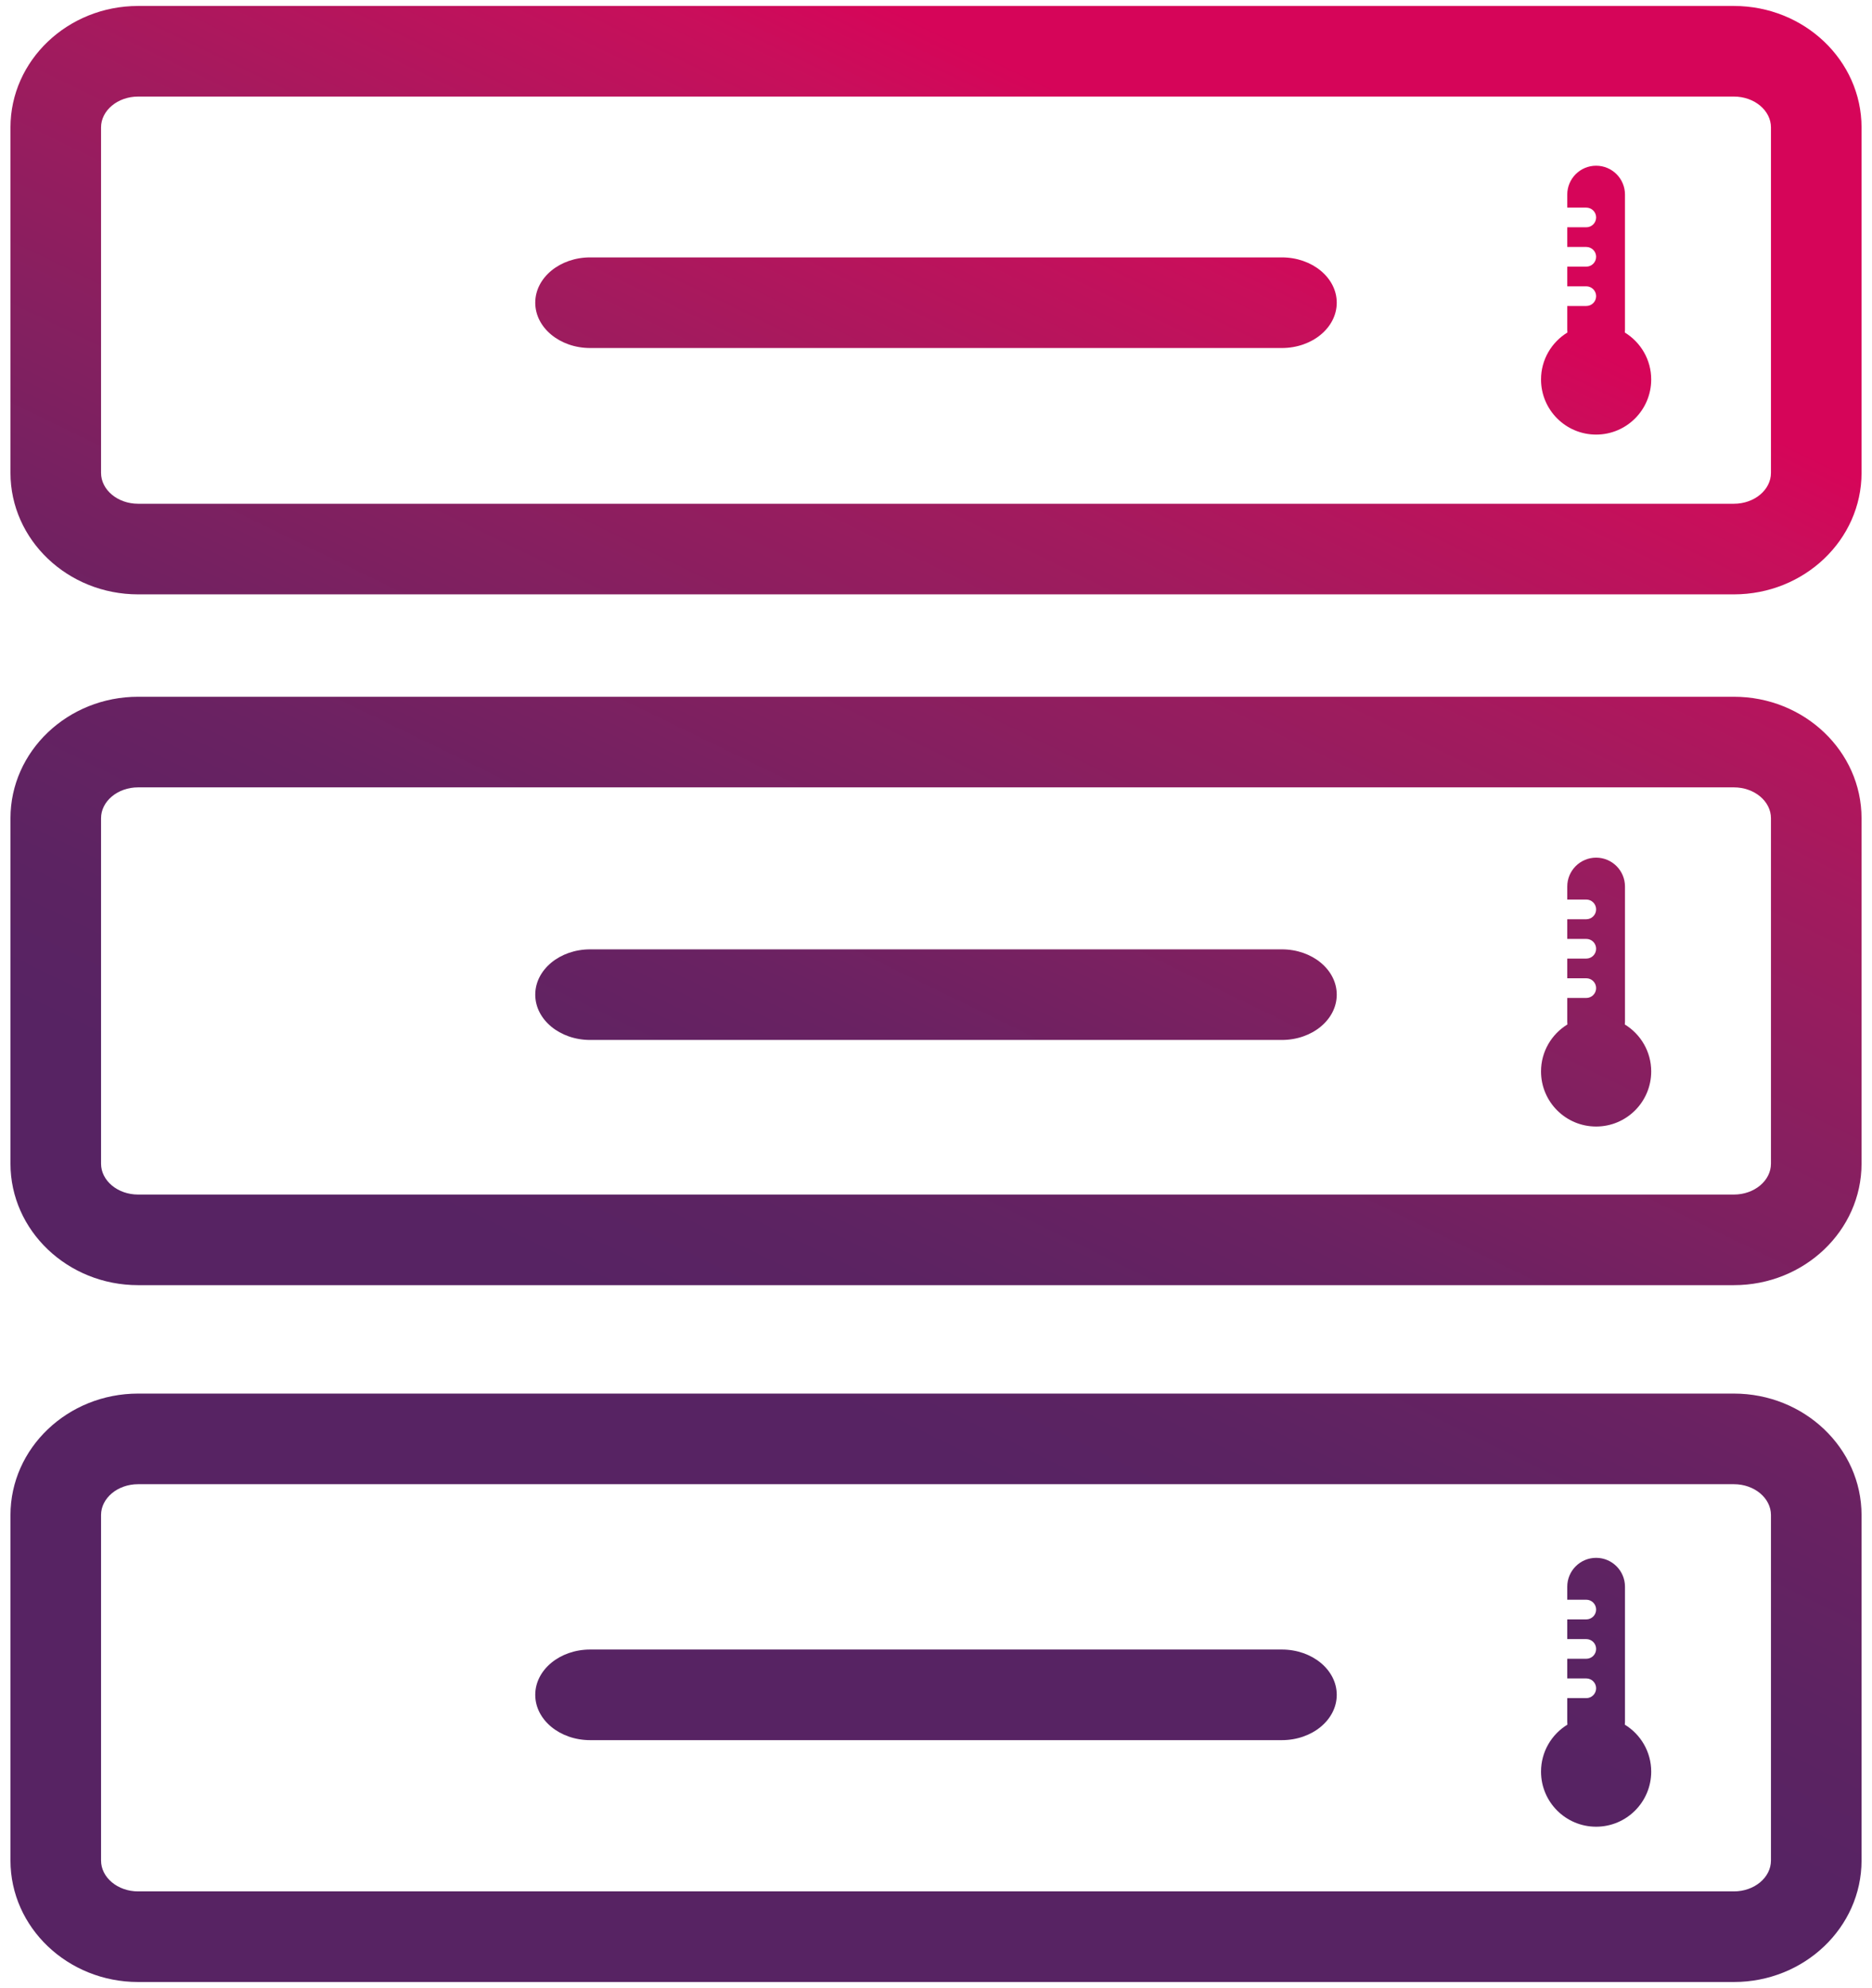
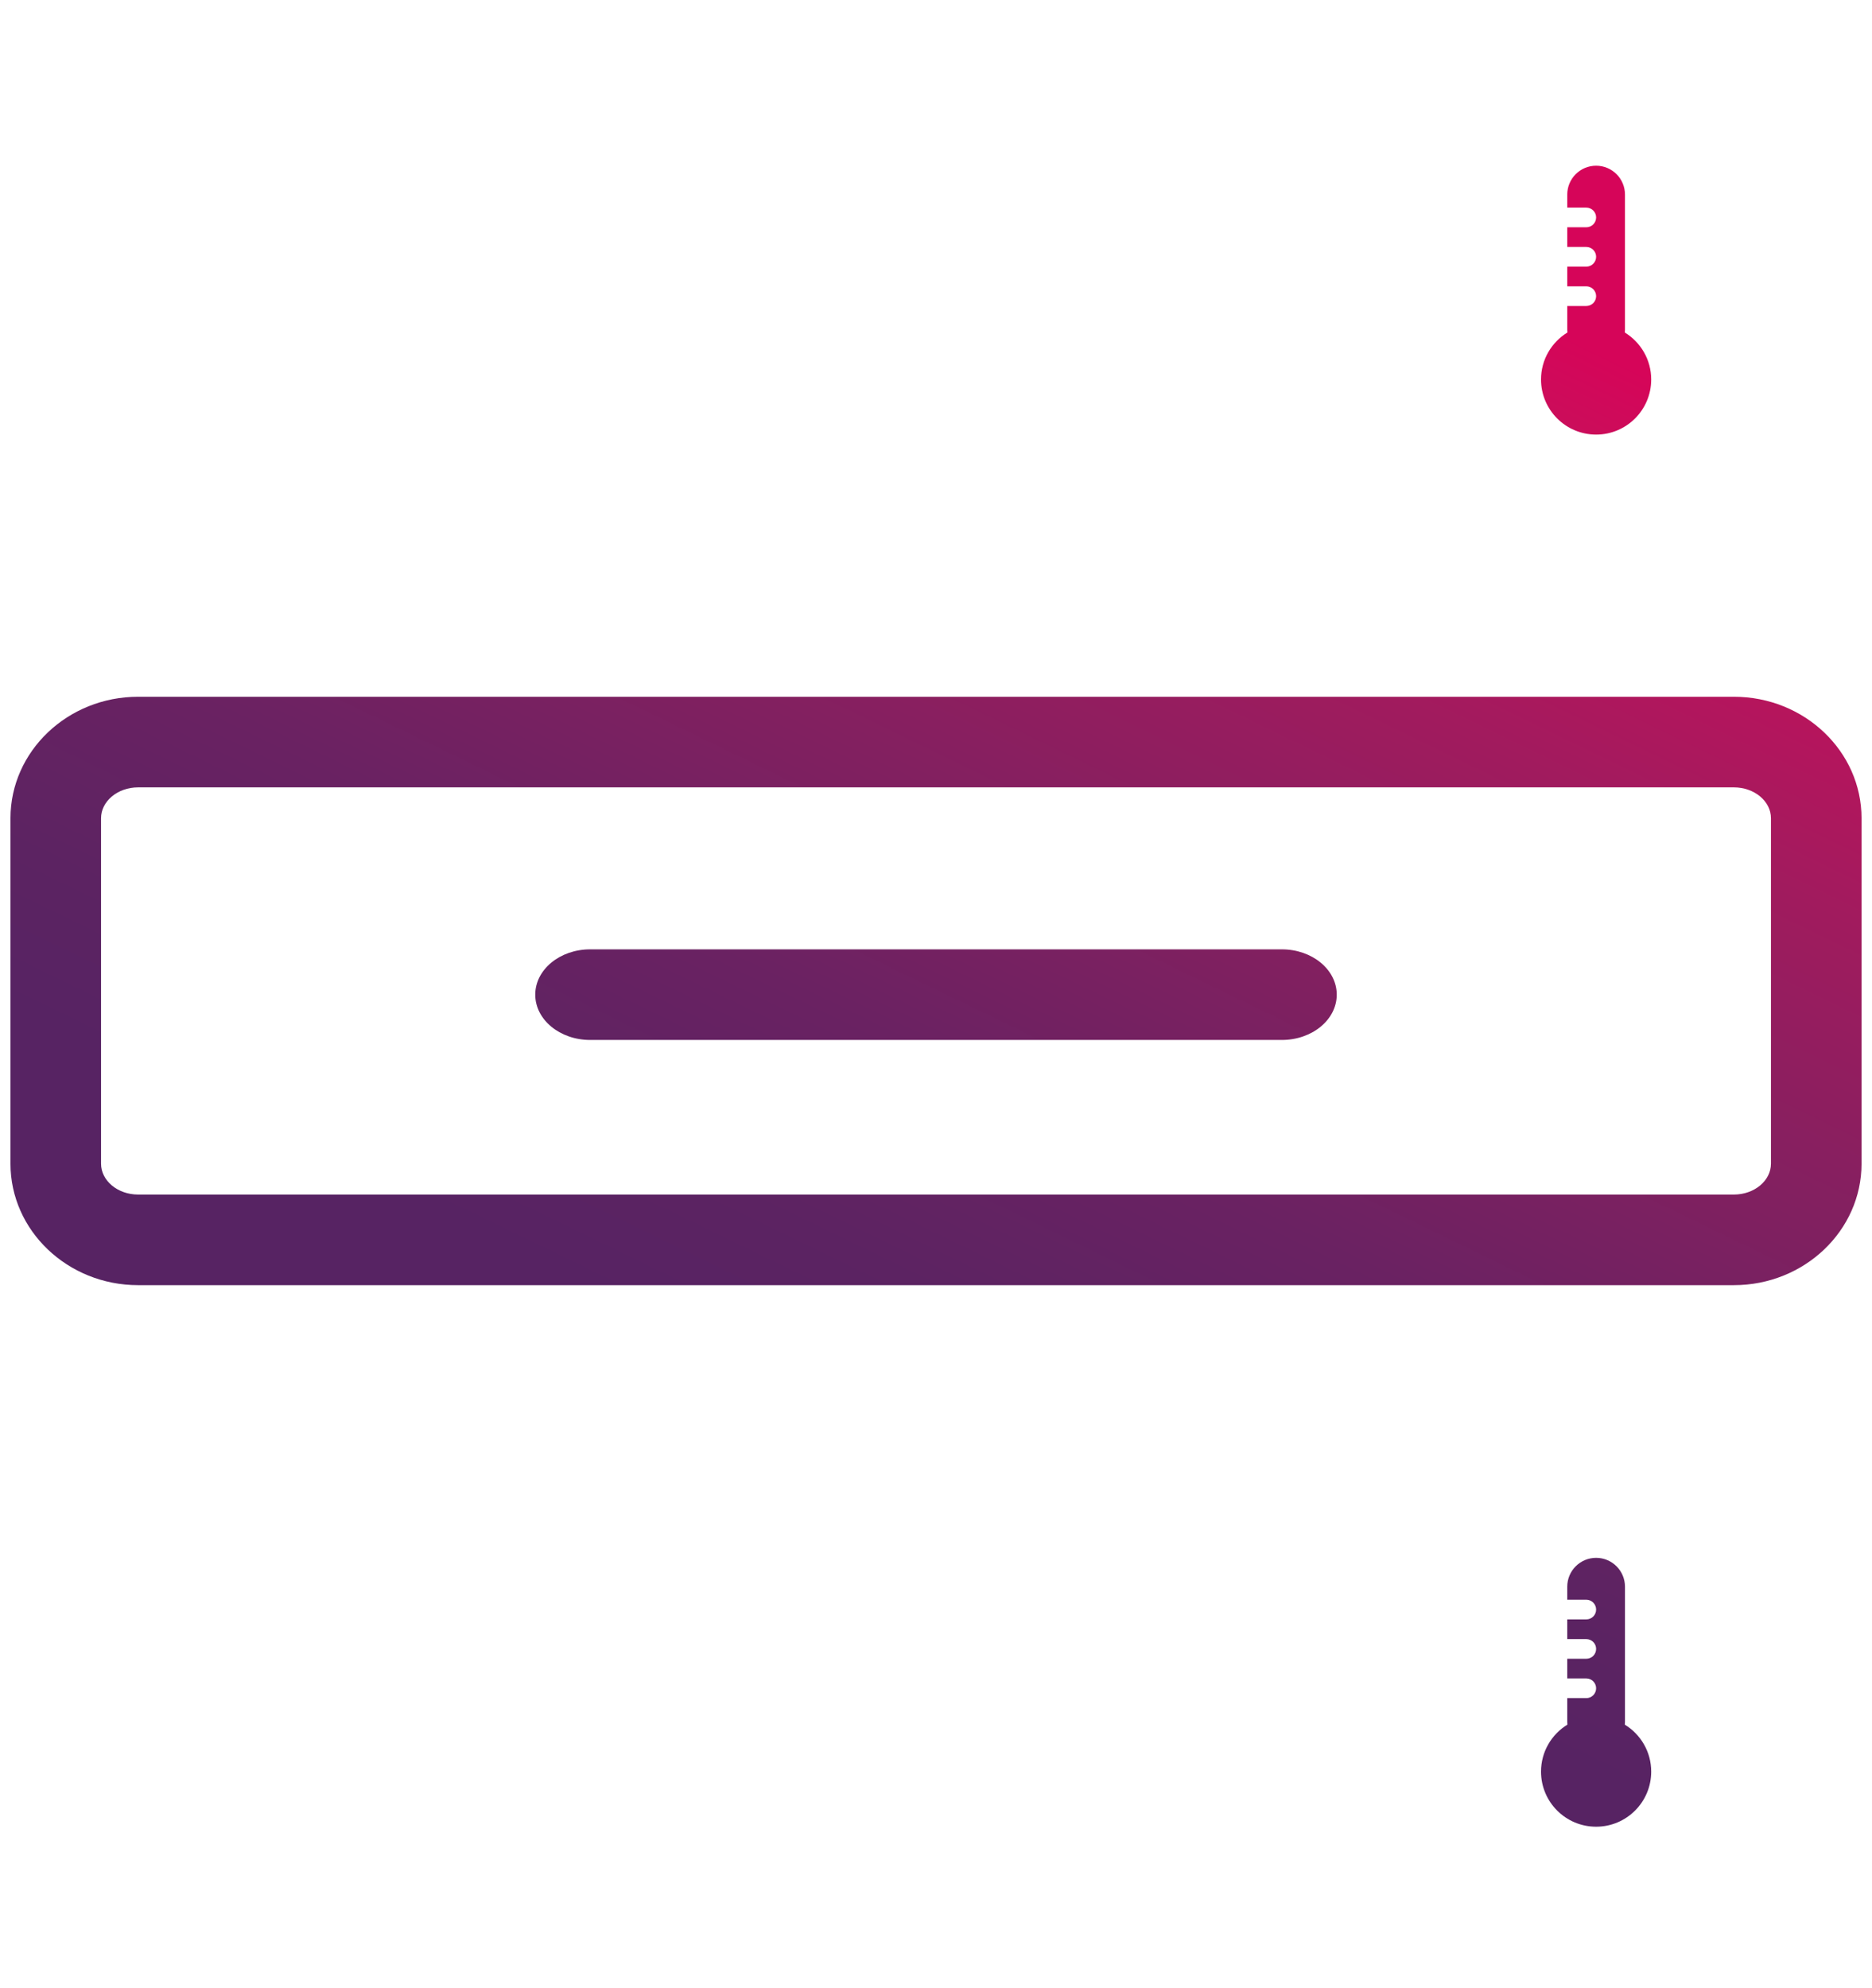
<svg xmlns="http://www.w3.org/2000/svg" id="Warstwa_1" x="0px" y="0px" width="227.333px" height="241.333px" viewBox="0 0 227.333 241.333" xml:space="preserve">
  <g>
    <linearGradient id="SVGID_1_" gradientUnits="userSpaceOnUse" x1="46.609" y1="174.463" x2="126.609" y2="9.797">
      <stop offset="0.15" style="stop-color:#572363" />
      <stop offset="0.247" style="stop-color:#5C2362" />
      <stop offset="0.386" style="stop-color:#6A2262" />
      <stop offset="0.55" style="stop-color:#822060" />
      <stop offset="0.734" style="stop-color:#A11B5E" />
      <stop offset="0.932" style="stop-color:#C80F5B" />
      <stop offset="1" style="stop-color:#D60559" />
    </linearGradient>
-     <path fill="url(#SVGID_1_)" d="M210.563,0.724H16.771c-8.547,0-15.5,6.616-15.5,14.748v41.933c0,8.133,6.953,14.749,15.5,14.749  h193.792c8.547,0,15.5-6.616,15.5-14.749V15.472C226.063,7.34,219.11,0.724,210.563,0.724z M215.063,57.404  c0,2.067-2.018,3.749-4.5,3.749H16.771c-2.481,0-4.5-1.682-4.5-3.749V15.472c0-2.066,2.019-3.748,4.5-3.748h193.792  c2.482,0,4.5,1.682,4.5,3.748V57.404z" />
    <linearGradient id="SVGID_2_" gradientUnits="userSpaceOnUse" x1="79.571" y1="190.477" x2="159.571" y2="25.811">
      <stop offset="0.15" style="stop-color:#572363" />
      <stop offset="0.247" style="stop-color:#5C2362" />
      <stop offset="0.386" style="stop-color:#6A2262" />
      <stop offset="0.55" style="stop-color:#822060" />
      <stop offset="0.734" style="stop-color:#A11B5E" />
      <stop offset="0.932" style="stop-color:#C80F5B" />
      <stop offset="1" style="stop-color:#D60559" />
    </linearGradient>
    <path fill="url(#SVGID_2_)" d="M210.563,84.584H16.771c-8.547,0-15.5,6.616-15.5,14.749v41.932c0,8.133,6.953,14.75,15.5,14.75  h193.792c8.547,0,15.5-6.617,15.5-14.75V99.333C226.063,91.2,219.11,84.584,210.563,84.584z M215.063,141.265  c0,2.066-2.018,3.75-4.5,3.75H16.771c-2.481,0-4.5-1.684-4.5-3.75V99.333c0-2.067,2.019-3.749,4.5-3.749h193.792  c2.482,0,4.5,1.682,4.5,3.749V141.265z" />
    <linearGradient id="SVGID_3_" gradientUnits="userSpaceOnUse" x1="112.821" y1="206.631" x2="192.821" y2="41.965">
      <stop offset="0.15" style="stop-color:#572363" />
      <stop offset="0.247" style="stop-color:#5C2362" />
      <stop offset="0.386" style="stop-color:#6A2262" />
      <stop offset="0.55" style="stop-color:#822060" />
      <stop offset="0.734" style="stop-color:#A11B5E" />
      <stop offset="0.932" style="stop-color:#C80F5B" />
      <stop offset="1" style="stop-color:#D60559" />
    </linearGradient>
-     <path fill="url(#SVGID_3_)" d="M210.563,169.177H16.771c-8.547,0-15.5,6.617-15.5,14.75v41.932c0,8.133,6.953,14.75,15.5,14.75  h193.792c8.547,0,15.5-6.617,15.5-14.75v-41.932C226.063,175.794,219.11,169.177,210.563,169.177z M215.063,225.859  c0,2.066-2.018,3.75-4.5,3.75H16.771c-2.481,0-4.5-1.684-4.5-3.75v-41.932c0-2.068,2.019-3.75,4.5-3.75h193.792  c2.482,0,4.5,1.682,4.5,3.75V225.859z" />
    <linearGradient id="SVGID_4_" gradientUnits="userSpaceOnUse" x1="46.73" y1="174.522" x2="126.731" y2="9.855">
      <stop offset="0.15" style="stop-color:#572363" />
      <stop offset="0.247" style="stop-color:#5C2362" />
      <stop offset="0.386" style="stop-color:#6A2262" />
      <stop offset="0.55" style="stop-color:#822060" />
      <stop offset="0.734" style="stop-color:#A11B5E" />
      <stop offset="0.932" style="stop-color:#C80F5B" />
      <stop offset="1" style="stop-color:#D60559" />
    </linearGradient>
-     <path fill="url(#SVGID_4_)" d="M155.667,31.248h-84c-3.682,0-6.667,2.463-6.667,5.5s2.985,5.5,6.667,5.5h84  c3.682,0,6.666-2.463,6.666-5.5S159.348,31.248,155.667,31.248z" />
    <linearGradient id="SVGID_5_" gradientUnits="userSpaceOnUse" x1="79.747" y1="190.563" x2="159.747" y2="25.896">
      <stop offset="0.15" style="stop-color:#572363" />
      <stop offset="0.247" style="stop-color:#5C2362" />
      <stop offset="0.386" style="stop-color:#6A2262" />
      <stop offset="0.55" style="stop-color:#822060" />
      <stop offset="0.734" style="stop-color:#A11B5E" />
      <stop offset="0.932" style="stop-color:#C80F5B" />
      <stop offset="1" style="stop-color:#D60559" />
    </linearGradient>
    <path fill="url(#SVGID_5_)" d="M155.667,115.248h-84c-3.682,0-6.667,2.462-6.667,5.5s2.985,5.5,6.667,5.5h84  c3.682,0,6.666-2.463,6.666-5.5S159.348,115.248,155.667,115.248z" />
    <linearGradient id="SVGID_6_" gradientUnits="userSpaceOnUse" x1="113.157" y1="206.794" x2="193.157" y2="42.128">
      <stop offset="0.15" style="stop-color:#572363" />
      <stop offset="0.247" style="stop-color:#5C2362" />
      <stop offset="0.386" style="stop-color:#6A2262" />
      <stop offset="0.55" style="stop-color:#822060" />
      <stop offset="0.734" style="stop-color:#A11B5E" />
      <stop offset="0.932" style="stop-color:#C80F5B" />
      <stop offset="1" style="stop-color:#D60559" />
    </linearGradient>
-     <path fill="url(#SVGID_6_)" d="M155.667,200.248h-84c-3.682,0-6.667,2.463-6.667,5.5s2.985,5.5,6.667,5.5h84  c3.682,0,6.666-2.463,6.666-5.5S159.348,200.248,155.667,200.248z" />
    <linearGradient id="SVGID_7_" gradientUnits="userSpaceOnUse" x1="112.27" y1="206.364" x2="192.27" y2="41.697">
      <stop offset="0.15" style="stop-color:#572363" />
      <stop offset="0.247" style="stop-color:#5C2362" />
      <stop offset="0.386" style="stop-color:#6A2262" />
      <stop offset="0.55" style="stop-color:#822060" />
      <stop offset="0.734" style="stop-color:#A11B5E" />
      <stop offset="0.932" style="stop-color:#C80F5B" />
      <stop offset="1" style="stop-color:#D60559" />
    </linearGradient>
    <path fill="url(#SVGID_7_)" d="M197.317,40.368c0.012-0.116,0.018-0.233,0.018-0.352V23.622c0-1.936-1.568-3.505-3.504-3.505  s-3.506,1.569-3.506,3.505v1.581h2.311c0.66,0,1.195,0.534,1.195,1.194s-0.535,1.194-1.195,1.194h-2.311v2.39h2.311  c0.66,0,1.195,0.535,1.195,1.194c0,0.66-0.535,1.195-1.195,1.195h-2.311v2.389h2.311c0.66,0,1.195,0.535,1.195,1.195  c0,0.659-0.535,1.194-1.195,1.194h-2.311v2.867c0,0.118,0.008,0.235,0.018,0.351c-1.918,1.177-3.203,3.286-3.203,5.702  c0,3.695,2.996,6.69,6.691,6.69c3.693,0,6.689-2.995,6.689-6.69C200.52,43.654,199.235,41.544,197.317,40.368z" />
    <linearGradient id="SVGID_8_" gradientUnits="userSpaceOnUse" x1="145.288" y1="222.405" x2="225.288" y2="57.738">
      <stop offset="0.15" style="stop-color:#572363" />
      <stop offset="0.247" style="stop-color:#5C2362" />
      <stop offset="0.386" style="stop-color:#6A2262" />
      <stop offset="0.55" style="stop-color:#822060" />
      <stop offset="0.734" style="stop-color:#A11B5E" />
      <stop offset="0.932" style="stop-color:#C80F5B" />
      <stop offset="1" style="stop-color:#D60559" />
    </linearGradient>
-     <path fill="url(#SVGID_8_)" d="M197.317,124.369c0.012-0.117,0.018-0.234,0.018-0.352v-16.395c0-1.936-1.568-3.505-3.504-3.505  s-3.506,1.569-3.506,3.505v1.581h2.311c0.66,0,1.195,0.534,1.195,1.194s-0.535,1.194-1.195,1.194h-2.311v2.39h2.311  c0.66,0,1.195,0.535,1.195,1.194c0,0.66-0.535,1.195-1.195,1.195h-2.311v2.389h2.311c0.66,0,1.195,0.535,1.195,1.195  s-0.535,1.195-1.195,1.195h-2.311v2.867c0,0.117,0.008,0.234,0.018,0.35c-1.918,1.178-3.203,3.287-3.203,5.703  c0,3.695,2.996,6.689,6.691,6.689c3.693,0,6.689-2.994,6.689-6.689C200.52,127.654,199.235,125.544,197.317,124.369z" />
    <linearGradient id="SVGID_9_" gradientUnits="userSpaceOnUse" x1="178.698" y1="238.636" x2="258.698" y2="73.97">
      <stop offset="0.15" style="stop-color:#572363" />
      <stop offset="0.247" style="stop-color:#5C2362" />
      <stop offset="0.386" style="stop-color:#6A2262" />
      <stop offset="0.55" style="stop-color:#822060" />
      <stop offset="0.734" style="stop-color:#A11B5E" />
      <stop offset="0.932" style="stop-color:#C80F5B" />
      <stop offset="1" style="stop-color:#D60559" />
    </linearGradient>
    <path fill="url(#SVGID_9_)" d="M197.317,209.369c0.012-0.117,0.018-0.234,0.018-0.352v-16.395c0-1.936-1.568-3.506-3.504-3.506  s-3.506,1.57-3.506,3.506v1.58h2.311c0.66,0,1.195,0.535,1.195,1.195s-0.535,1.193-1.195,1.193h-2.311v2.391h2.311  c0.66,0,1.195,0.535,1.195,1.193c0,0.66-0.535,1.195-1.195,1.195h-2.311v2.389h2.311c0.66,0,1.195,0.535,1.195,1.195  s-0.535,1.195-1.195,1.195h-2.311v2.867c0,0.117,0.008,0.234,0.018,0.35c-1.918,1.178-3.203,3.287-3.203,5.703  c0,3.695,2.996,6.689,6.691,6.689c3.693,0,6.689-2.994,6.689-6.689C200.52,212.654,199.235,210.544,197.317,209.369z" />
  </g>
</svg>